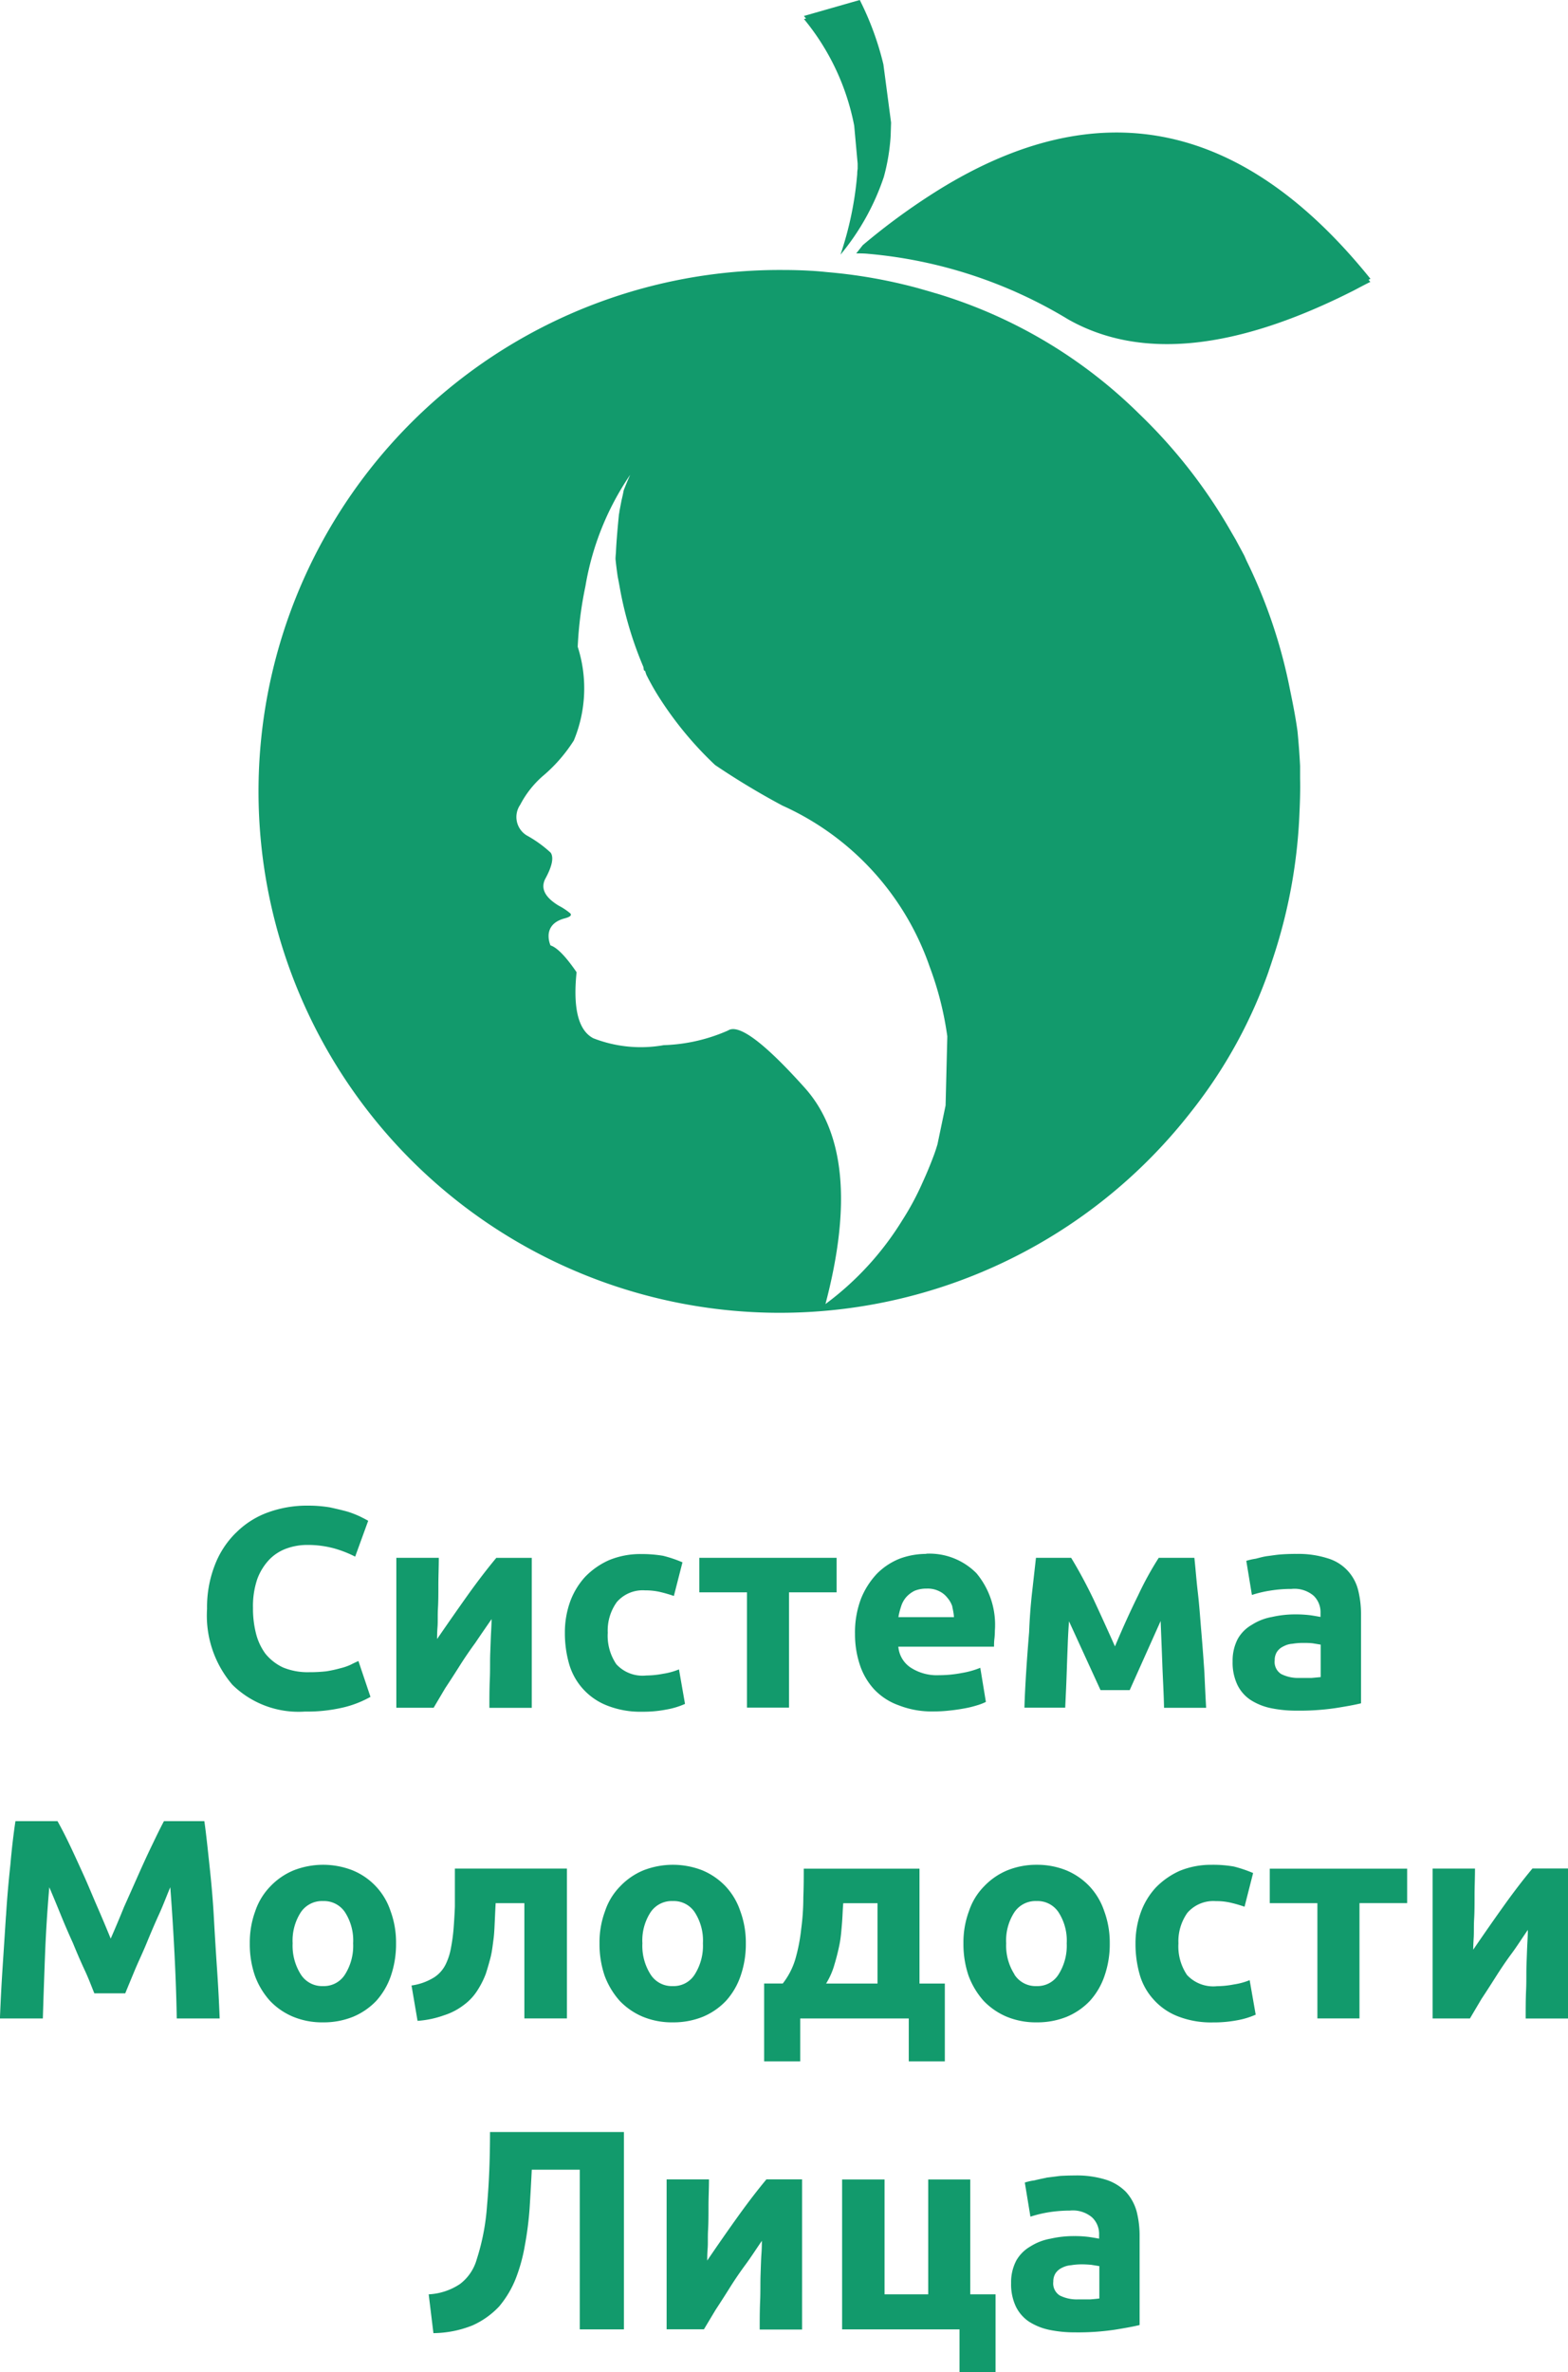
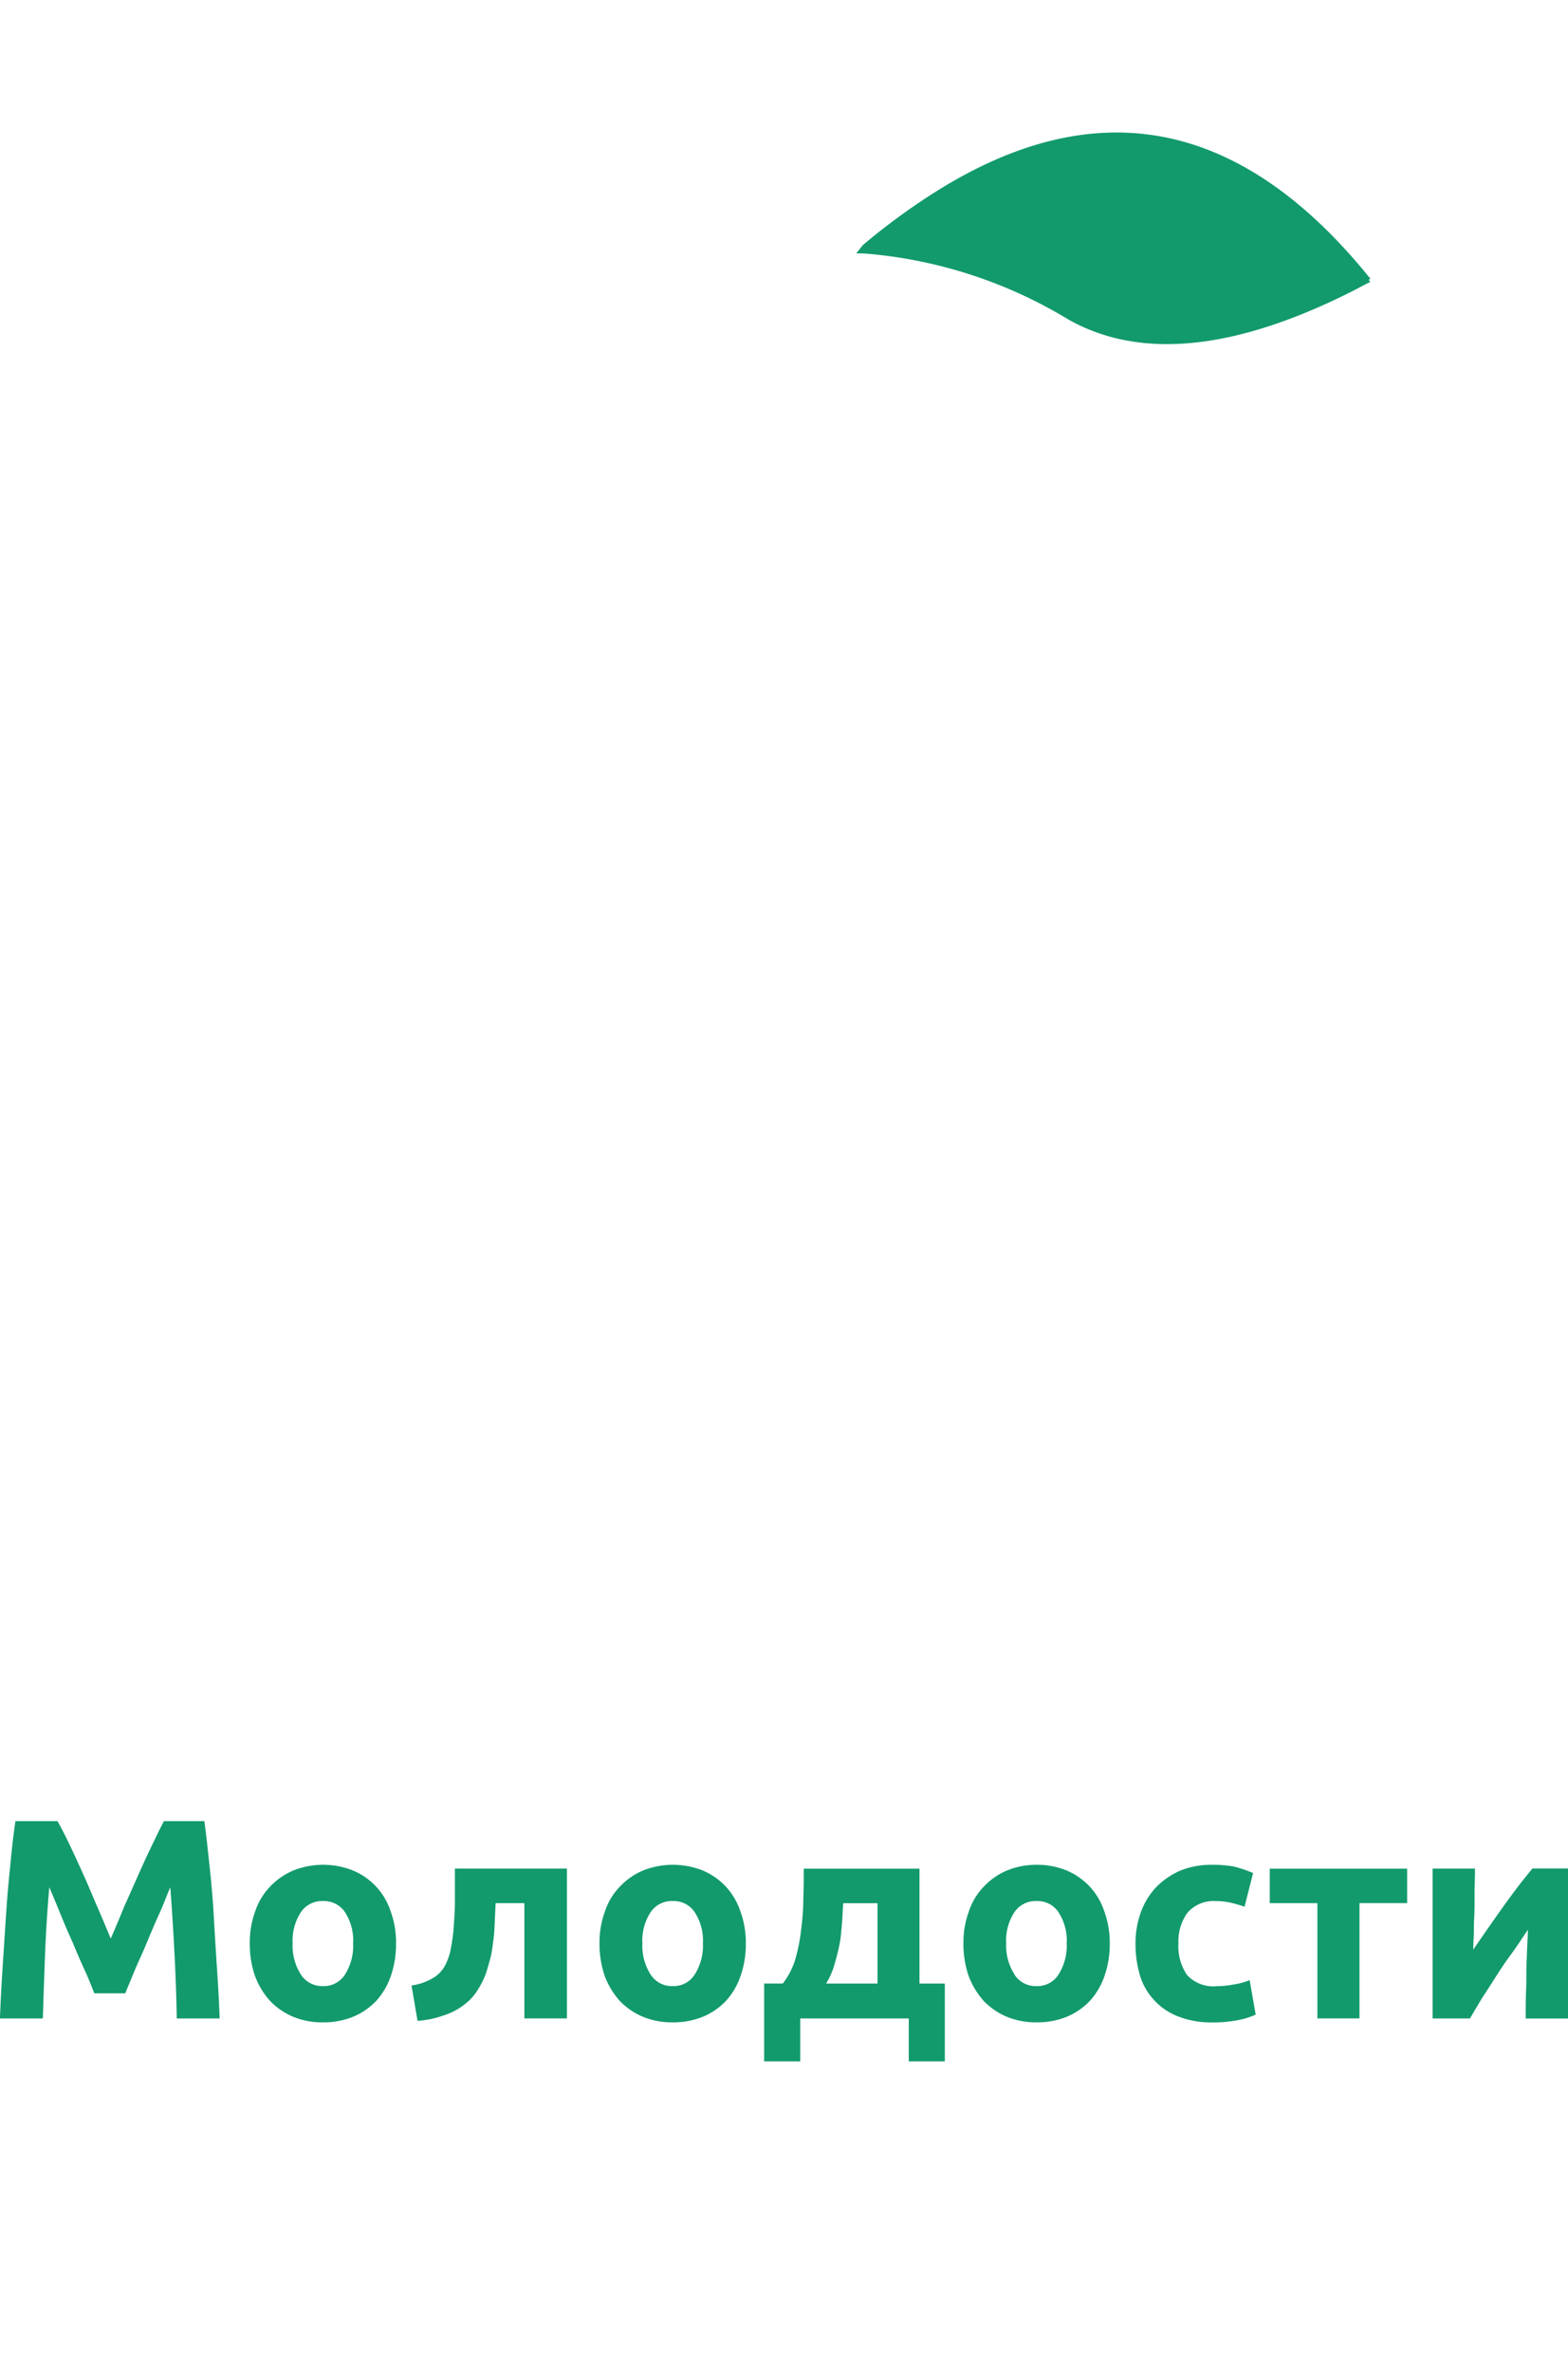
<svg xmlns="http://www.w3.org/2000/svg" width="48.127" height="72.789" viewBox="0 0 48.127 72.789">
  <g id="Сгруппировать_9" data-name="Сгруппировать 9" transform="translate(-26.117 -14.089)">
    <g id="Сгруппировать_7" data-name="Сгруппировать 7" transform="translate(26.117 60.29)">
      <g id="Сгруппировать_4" data-name="Сгруппировать 4" transform="translate(6.355)">
        <g id="Layer0_1_FILL" data-name="Layer0 1 FILL">
-           <path id="Контур_152" data-name="Контур 152" d="M30.474,40.174a2.784,2.784,0,0,0-.646.992,3.555,3.555,0,0,0-.238,1.339,3.262,3.262,0,0,0,.778,2.331,2.894,2.894,0,0,0,2.227.822,4.824,4.824,0,0,0,1.211-.134,3.215,3.215,0,0,0,.8-.317l-.37-1.1c-.079.035-.163.075-.249.119a1.785,1.785,0,0,1-.317.106,3.727,3.727,0,0,1-.423.091,4.593,4.593,0,0,1-.527.027,1.988,1.988,0,0,1-.8-.146,1.536,1.536,0,0,1-.54-.423,1.781,1.781,0,0,1-.289-.624A3.082,3.082,0,0,1,31,42.478a2.586,2.586,0,0,1,.132-.887,1.748,1.748,0,0,1,.381-.609,1.393,1.393,0,0,1,.527-.331,1.861,1.861,0,0,1,.606-.106,3.1,3.1,0,0,1,.844.106,3.5,3.5,0,0,1,.646.253l.4-1.1c-.044-.027-.119-.066-.225-.119a2.933,2.933,0,0,0-.4-.159c-.157-.044-.342-.088-.553-.134a4.046,4.046,0,0,0-.684-.053,3.487,3.487,0,0,0-1.226.212,2.657,2.657,0,0,0-.973.624m9.087.767H38.468q-.409.491-.856,1.114c-.289.406-.611.866-.961,1.376,0-.088,0-.21.013-.37s0-.349.013-.571.013-.45.013-.714.013-.543.013-.836H35.4v4.6h1.145l.355-.6q.211-.318.436-.675t.487-.715c.167-.249.335-.49.5-.73,0,.09-.005.221-.015.4s-.016.4-.026.648,0,.512-.013.8-.013.582-.013.875h1.3v-4.6m4.624.134a3.821,3.821,0,0,0-.593-.2,3.874,3.874,0,0,0-.659-.053,2.517,2.517,0,0,0-1,.187,2.342,2.342,0,0,0-.737.516,2.3,2.3,0,0,0-.461.769,2.8,2.8,0,0,0-.157.941,3.425,3.425,0,0,0,.132.966,1.946,1.946,0,0,0,1.171,1.272,2.767,2.767,0,0,0,1.067.187,3.714,3.714,0,0,0,.752-.068,2.387,2.387,0,0,0,.565-.172l-.185-1.059a2.088,2.088,0,0,1-.487.134,2.788,2.788,0,0,1-.514.053,1.091,1.091,0,0,1-.922-.346,1.556,1.556,0,0,1-.263-.966,1.49,1.49,0,0,1,.278-.941,1.051,1.051,0,0,1,.869-.359,1.976,1.976,0,0,1,.474.053,4.237,4.237,0,0,1,.408.119l.264-1.032M47.451,42h1.462V40.941H44.7V42h1.462v3.537h1.29V42m4.214-1.18a2.348,2.348,0,0,0-.816.146,2.048,2.048,0,0,0-.7.463,2.423,2.423,0,0,0-.489.769,2.9,2.9,0,0,0-.183,1.074,2.97,2.97,0,0,0,.145.941,2.067,2.067,0,0,0,.434.754,1.921,1.921,0,0,0,.765.5,2.761,2.761,0,0,0,1.067.187,4.221,4.221,0,0,0,.487-.027c.167-.016.32-.04.461-.066a3.083,3.083,0,0,0,.382-.093,1.659,1.659,0,0,0,.276-.106l-.172-1.047a2.6,2.6,0,0,1-.565.159,3.694,3.694,0,0,1-.7.068,1.473,1.473,0,0,1-.882-.24.853.853,0,0,1-.368-.635h2.937c0-.071,0-.156.013-.253a2.288,2.288,0,0,0,.013-.238,2.469,2.469,0,0,0-.565-1.762,2.029,2.029,0,0,0-1.543-.6m.8,1.63a1.938,1.938,0,0,1,.053.317H50.81a2.05,2.05,0,0,1,.079-.317.79.79,0,0,1,.157-.293.859.859,0,0,1,.263-.2.959.959,0,0,1,.37-.066.785.785,0,0,1,.381.079.693.693,0,0,1,.251.2.786.786,0,0,1,.157.278M59.9,40.941H58.8a9.918,9.918,0,0,0-.633,1.153q-.354.716-.71,1.564-.357-.8-.659-1.446c-.212-.441-.439-.866-.686-1.272h-1.08q-.052.464-.119,1.061t-.091,1.219c-.035.423-.066.834-.091,1.231s-.044.769-.053,1.087h1.252c.007-.159.016-.35.026-.571s.018-.45.026-.688.018-.49.027-.728.022-.459.038-.662L57.014,45h.895l.95-2.121c.016.425.035.862.051,1.312s.044.893.053,1.352h1.292q-.027-.478-.053-1.087c-.027-.4-.057-.809-.093-1.231S60.047,42.4,60,42s-.071-.752-.106-1.061m3.122-.119c-.148,0-.3.005-.448.015s-.289.035-.421.051-.254.053-.368.081a1.937,1.937,0,0,0-.291.066l.172,1.047a3.564,3.564,0,0,1,.553-.132,4,4,0,0,1,.659-.053.909.909,0,0,1,.684.21.7.7,0,0,1,.21.531v.119c-.088-.016-.192-.035-.315-.053a3.64,3.64,0,0,0-.448-.026,3.2,3.2,0,0,0-.725.079,1.674,1.674,0,0,0-.618.24,1.144,1.144,0,0,0-.435.435,1.443,1.443,0,0,0-.157.69,1.593,1.593,0,0,0,.145.715,1.172,1.172,0,0,0,.4.463,1.862,1.862,0,0,0,.618.253,3.822,3.822,0,0,0,.8.079,7.592,7.592,0,0,0,1.2-.079c.335-.053.593-.1.778-.146V42.69a3.031,3.031,0,0,0-.091-.769,1.357,1.357,0,0,0-.935-.966,2.947,2.947,0,0,0-.962-.134m.75,2.783V44.6c-.07.007-.161.016-.276.026h-.368a1.162,1.162,0,0,1-.567-.119.437.437,0,0,1-.2-.425.461.461,0,0,1,.066-.251.47.47,0,0,1,.2-.172.66.66,0,0,1,.276-.081,2.024,2.024,0,0,1,.344-.026c.088,0,.183,0,.289.013Z" transform="translate(-29.59 -39.338)" fill="#129a6c" />
-         </g>
+           </g>
      </g>
      <g id="Сгруппировать_5" data-name="Сгруппировать 5" transform="translate(13.158 19.222)">
        <g id="Layer0_1_FILL-2" data-name="Layer0 1 FILL">
-           <path id="Контур_153" data-name="Контур 153" d="M36.47,51h1.475v4.9H39.3V49.843h-4.11q0,1.246-.091,2.253a6.927,6.927,0,0,1-.317,1.656,1.431,1.431,0,0,1-.512.754,1.894,1.894,0,0,1-.962.318l.145,1.191a3.3,3.3,0,0,0,1.2-.238,2.547,2.547,0,0,0,.818-.582,3.1,3.1,0,0,0,.512-.862,5.209,5.209,0,0,0,.278-1.019,10.052,10.052,0,0,0,.145-1.14q.038-.6.066-1.178m8.3.3H43.674q-.409.491-.856,1.113t-.961,1.378c0-.088,0-.212.013-.37s0-.35.013-.571.013-.45.013-.715.015-.542.015-.834h-1.3v4.6h1.145l.357-.595c.139-.212.284-.437.434-.677s.311-.476.487-.715.335-.489.5-.728c0,.09,0,.221-.013.4s-.018.4-.027.65,0,.512-.013.8-.013.582-.013.873h1.3V51.3m2.529,0h-1.3v4.6H49.6v1.312h1.107V54.824H49.93V51.3H48.64v3.524H47.3V51.3m4.964-.053c-.132.027-.254.053-.368.081a1.607,1.607,0,0,0-.291.066l.172,1.047a3.775,3.775,0,0,1,.553-.134,4.207,4.207,0,0,1,.659-.053.909.909,0,0,1,.684.212.7.7,0,0,1,.212.531v.119c-.088-.018-.194-.035-.317-.053a3.311,3.311,0,0,0-.448-.026,3.2,3.2,0,0,0-.725.079,1.7,1.7,0,0,0-.618.238,1.162,1.162,0,0,0-.436.437,1.438,1.438,0,0,0-.157.69,1.6,1.6,0,0,0,.145.715,1.185,1.185,0,0,0,.4.463,1.863,1.863,0,0,0,.618.253,3.827,3.827,0,0,0,.805.079,7.624,7.624,0,0,0,1.2-.079c.333-.053.591-.1.776-.146V53.049a3.011,3.011,0,0,0-.091-.769,1.466,1.466,0,0,0-.329-.6,1.5,1.5,0,0,0-.606-.371,2.994,2.994,0,0,0-.962-.132c-.148,0-.3.005-.446.013l-.423.053m1.383,2.677.238.038v.994c-.071.009-.163.018-.278.027h-.368a1.162,1.162,0,0,1-.567-.119.438.438,0,0,1-.2-.425.472.472,0,0,1,.066-.253.483.483,0,0,1,.2-.172.7.7,0,0,1,.278-.079,1.994,1.994,0,0,1,.342-.027c.088,0,.183.006.289.015" transform="translate(-33.308 -49.843)" fill="#129a6c" />
-         </g>
+           </g>
      </g>
      <g id="Сгруппировать_6" data-name="Сгруппировать 6" transform="translate(0 9.683)">
        <g id="Layer0_1_FILL-3" data-name="Layer0 1 FILL">
          <path id="Контур_154" data-name="Контур 154" d="M36.944,46.141a2.485,2.485,0,0,0-1.817,0,2.092,2.092,0,0,0-.712.49,2,2,0,0,0-.461.754,2.789,2.789,0,0,0-.17.994,2.963,2.963,0,0,0,.157.994,2.364,2.364,0,0,0,.461.769,2.092,2.092,0,0,0,.712.49,2.332,2.332,0,0,0,.92.172,2.4,2.4,0,0,0,.922-.172,2.092,2.092,0,0,0,.712-.49,2.218,2.218,0,0,0,.448-.769,3.01,3.01,0,0,0,.157-.994,2.789,2.789,0,0,0-.17-.994,2.036,2.036,0,0,0-1.16-1.244m-.909,3.55a.773.773,0,0,1-.684-.357,1.644,1.644,0,0,1-.251-.955,1.6,1.6,0,0,1,.251-.953.783.783,0,0,1,.684-.344.772.772,0,0,1,.673.344,1.6,1.6,0,0,1,.249.953,1.644,1.644,0,0,1-.249.955.763.763,0,0,1-.673.357M26.3,47.532q-.052.807-.106,1.629c-.035.54-.06,1.047-.079,1.524h1.317q.027-.887.066-1.921t.132-2.106q.159.371.342.822t.382.887c.123.3.245.584.368.847s.212.509.291.7h.948c.079-.194.176-.428.289-.7s.247-.547.37-.847.251-.6.382-.887.236-.575.342-.822q.08,1.059.132,2.106t.066,1.921h1.317c-.018-.478-.044-.984-.081-1.524s-.07-1.091-.1-1.629-.079-1.056-.132-1.55-.1-.953-.157-1.352H31.149c-.1.187-.216.425-.355.715q-.2.412-.423.915t-.448,1.006c-.139.344-.276.668-.408.968-.123-.3-.258-.624-.408-.968s-.285-.679-.434-1.006-.291-.64-.423-.915c-.139-.291-.263-.529-.368-.715H26.591q-.091.6-.157,1.352c-.053.494-.1,1.012-.132,1.55m17.215,3.153v-4.6H40.079v1.166c-.009.221-.022.437-.038.65s-.044.414-.081.609a1.894,1.894,0,0,1-.157.5,1.008,1.008,0,0,1-.355.41,1.783,1.783,0,0,1-.7.253l.185,1.085a3,3,0,0,0,.816-.172,1.956,1.956,0,0,0,.606-.317,1.628,1.628,0,0,0,.41-.437,2.7,2.7,0,0,0,.263-.518c.051-.159.1-.326.145-.5s.066-.371.091-.556.031-.384.04-.569.016-.366.026-.543h.882v3.537h1.3m30.728-4.6H73.153q-.409.489-.856,1.113t-.962,1.378c0-.088.005-.212.015-.371s0-.348.013-.569.013-.45.013-.715.013-.543.013-.834h-1.3v4.6h1.145l.355-.6c.141-.212.285-.437.436-.675s.311-.478.487-.715.333-.49.5-.728c0,.088-.005.22-.015.4s-.016.4-.026.65,0,.512-.013.794-.013.584-.013.875h1.3v-4.6m-6.4,1.059h1.462V46.088H65.09v1.059h1.462v3.537h1.292V47.148m-4.518-1.178a2.517,2.517,0,0,0-1,.185,2.372,2.372,0,0,0-.737.516,2.244,2.244,0,0,0-.461.769,2.805,2.805,0,0,0-.159.941,3.438,3.438,0,0,0,.132.968,1.911,1.911,0,0,0,.423.754,1.932,1.932,0,0,0,.75.518,2.8,2.8,0,0,0,1.067.185,3.84,3.84,0,0,0,.75-.066,2.464,2.464,0,0,0,.567-.172l-.185-1.059a2.087,2.087,0,0,1-.487.132,2.8,2.8,0,0,1-.514.053,1.1,1.1,0,0,1-.922-.344,1.565,1.565,0,0,1-.263-.968,1.508,1.508,0,0,1,.276-.941,1.056,1.056,0,0,1,.871-.357,1.887,1.887,0,0,1,.474.053,3.771,3.771,0,0,1,.408.119l.263-1.034a4.022,4.022,0,0,0-.593-.2,3.71,3.71,0,0,0-.659-.053m-5.387,0a2.374,2.374,0,0,0-.909.172,2.085,2.085,0,0,0-.71.49,1.954,1.954,0,0,0-.461.754,2.75,2.75,0,0,0-.172.994,3.01,3.01,0,0,0,.157.994,2.429,2.429,0,0,0,.461.769,2.11,2.11,0,0,0,.712.49,2.347,2.347,0,0,0,.922.172,2.412,2.412,0,0,0,.922-.172,2.085,2.085,0,0,0,.71-.49,2.189,2.189,0,0,0,.448-.769,2.963,2.963,0,0,0,.159-.994,2.79,2.79,0,0,0-.172-.994,2.072,2.072,0,0,0-.448-.754,2.1,2.1,0,0,0-.71-.49,2.38,2.38,0,0,0-.909-.172m-.684,3.365A1.631,1.631,0,0,1,57,48.379a1.586,1.586,0,0,1,.251-.953.781.781,0,0,1,.684-.344.769.769,0,0,1,.672.344,1.6,1.6,0,0,1,.251.953,1.644,1.644,0,0,1-.251.955.76.76,0,0,1-.672.357.771.771,0,0,1-.684-.357m-7.113.278h-.567V52h1.107V50.685h3.332V52h1.107V49.613h-.778V46.088H50.787c0,.256,0,.547-.013.875a7.331,7.331,0,0,1-.066.979,5.35,5.35,0,0,1-.185.941,2.273,2.273,0,0,1-.381.73m1.579-.558c.062-.2.115-.41.159-.622s.06-.428.079-.65.022-.432.04-.635h1.052v2.465H51.473a2.3,2.3,0,0,0,.249-.558M47.68,46.141a2.49,2.49,0,0,0-1.819,0,2.085,2.085,0,0,0-.71.49,1.954,1.954,0,0,0-.461.754,2.75,2.75,0,0,0-.172.994,3.01,3.01,0,0,0,.157.994,2.429,2.429,0,0,0,.461.769,2.11,2.11,0,0,0,.712.49,2.347,2.347,0,0,0,.922.172,2.412,2.412,0,0,0,.922-.172,2.085,2.085,0,0,0,.71-.49,2.189,2.189,0,0,0,.448-.769,2.963,2.963,0,0,0,.159-.994,2.789,2.789,0,0,0-.172-.994,2.072,2.072,0,0,0-.448-.754,2.1,2.1,0,0,0-.71-.49m-.238,1.285a1.6,1.6,0,0,1,.251.953,1.644,1.644,0,0,1-.251.955.76.76,0,0,1-.672.357.771.771,0,0,1-.684-.357,1.631,1.631,0,0,1-.251-.955,1.586,1.586,0,0,1,.251-.953.781.781,0,0,1,.684-.344.769.769,0,0,1,.672.344" transform="translate(-26.117 -44.63)" fill="#129a6c" />
        </g>
      </g>
    </g>
    <g id="Сгруппировать_8" data-name="Сгруппировать 8" transform="translate(34.278 14.089)">
-       <path id="Контур_155" data-name="Контур 155" d="M41.144,17.944l.106,1.166v.159a.935.935,0,0,0-.013.159,10.341,10.341,0,0,1-.514,2.476,7.4,7.4,0,0,0,1.33-2.384,6.178,6.178,0,0,0,.21-1.259l.013-.41-.236-1.788a9.07,9.07,0,0,0-.725-1.974l-1.713.49a.626.626,0,0,0,.066.079l-.066.015A7.315,7.315,0,0,1,41.144,17.944Z" transform="translate(-23.087 -14.089)" fill="#129a6c" />
-       <path id="Контур_156" data-name="Контур 156" d="M62.013,31.509a15.935,15.935,0,0,0-1.332-3.962c-.026-.055-.048-.113-.075-.168-.06-.115-.121-.225-.181-.337l-.049-.091-.033-.062-.117-.2a16.08,16.08,0,0,0-2.842-3.656,15,15,0,0,0-6.214-3.693c-.035-.011-.07-.018-.1-.029-.172-.051-.346-.1-.523-.15a15.739,15.739,0,0,0-2.725-.478l-.053-.005c-.167-.018-.333-.031-.5-.04l-.009,0c-.267-.015-.538-.022-.809-.022A16,16,0,1,0,58.9,44.541c.027-.033.053-.068.079-.1.079-.1.156-.2.231-.3a14.88,14.88,0,0,0,2.146-4.007l0-.005c.046-.132.09-.265.134-.4a16.153,16.153,0,0,0,.812-4.478c.016-.346.026-.692.018-1.034v-.384q-.027-.53-.079-1.059C62.184,32.351,62.1,31.93,62.013,31.509ZM47.106,43.7q-1.855-2.067-2.344-1.747a5.287,5.287,0,0,1-1.976.45,4.01,4.01,0,0,1-2.159-.212q-.686-.357-.514-2.027c-.333-.485-.6-.759-.8-.822A.737.737,0,0,1,39.256,39c.027-.247.194-.41.5-.49.167-.044.22-.1.157-.157a1.885,1.885,0,0,0-.342-.227c-.439-.263-.575-.547-.408-.847q.3-.557.157-.781a3.72,3.72,0,0,0-.737-.531.662.662,0,0,1-.2-.941,3.008,3.008,0,0,1,.684-.873,4.764,4.764,0,0,0,.962-1.1,4.176,4.176,0,0,0,.119-2.875,11.468,11.468,0,0,1,.236-1.855A8.584,8.584,0,0,1,41.759,24.9q-.107.239-.2.478c-.018.1-.04.2-.066.306l-.066.344a.3.3,0,0,1-.013.079c-.053.54-.084.931-.093,1.18-.009.088-.013.154-.013.2.018.177.04.353.066.531.026.132.053.273.079.423a11.32,11.32,0,0,0,.712,2.359l.013.093.027.026h.013c.009.035.022.075.038.119a7.6,7.6,0,0,0,.448.781,10.877,10.877,0,0,0,1.66,1.987,23.264,23.264,0,0,0,2.068,1.246A8.448,8.448,0,0,1,50.952,40a9.921,9.921,0,0,1,.54,2.134l-.053,2.119-.249,1.193c-.037.123-.075.243-.119.357-.106.284-.22.556-.342.822a8.391,8.391,0,0,1-.62,1.153,9.183,9.183,0,0,1-2.357,2.569Q48.962,45.754,47.106,43.7Z" transform="translate(-30.577 -10.331)" fill="#129a6c" />
      <path id="Контур_157" data-name="Контур 157" d="M56.261,20.8q-5.887-7.312-13.277-2.715a20.006,20.006,0,0,0-2.306,1.682l-.2.253c.123,0,.247,0,.37.013a14.231,14.231,0,0,1,6.137,2.013q3.332,1.883,8.812-.913c.167-.09.32-.168.461-.24a.287.287,0,0,1-.053-.066Z" transform="translate(-22.358 -12.244)" fill="#129a6c" />
    </g>
  </g>
</svg>